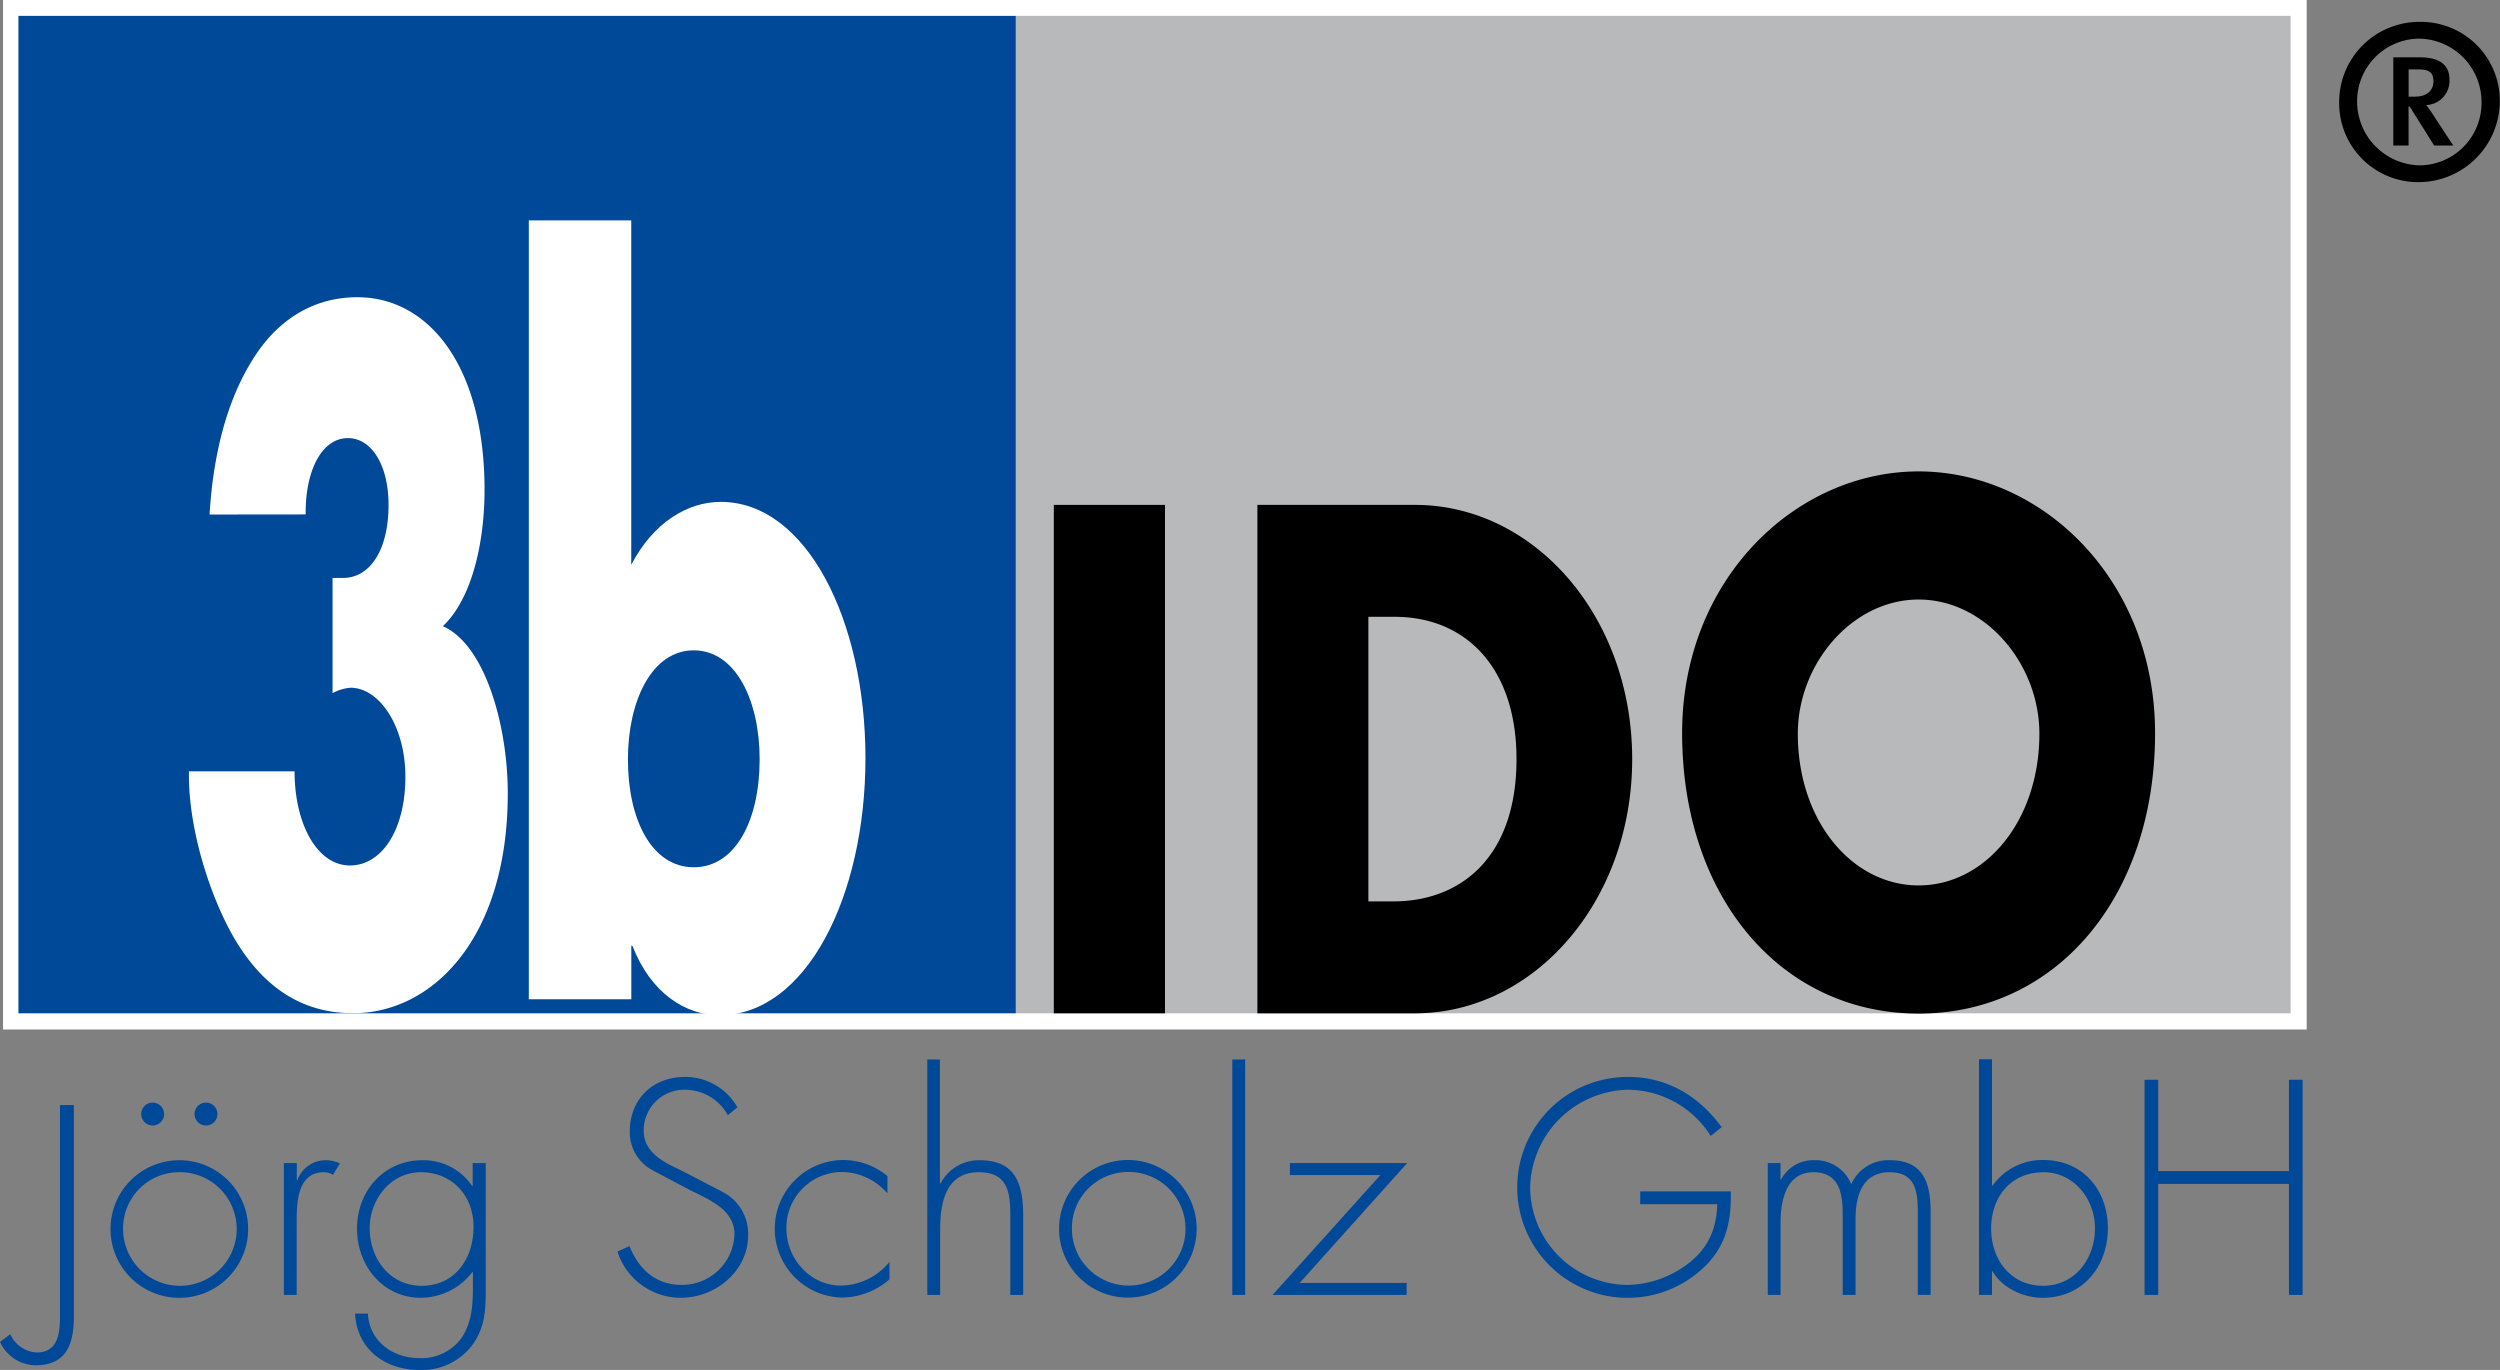
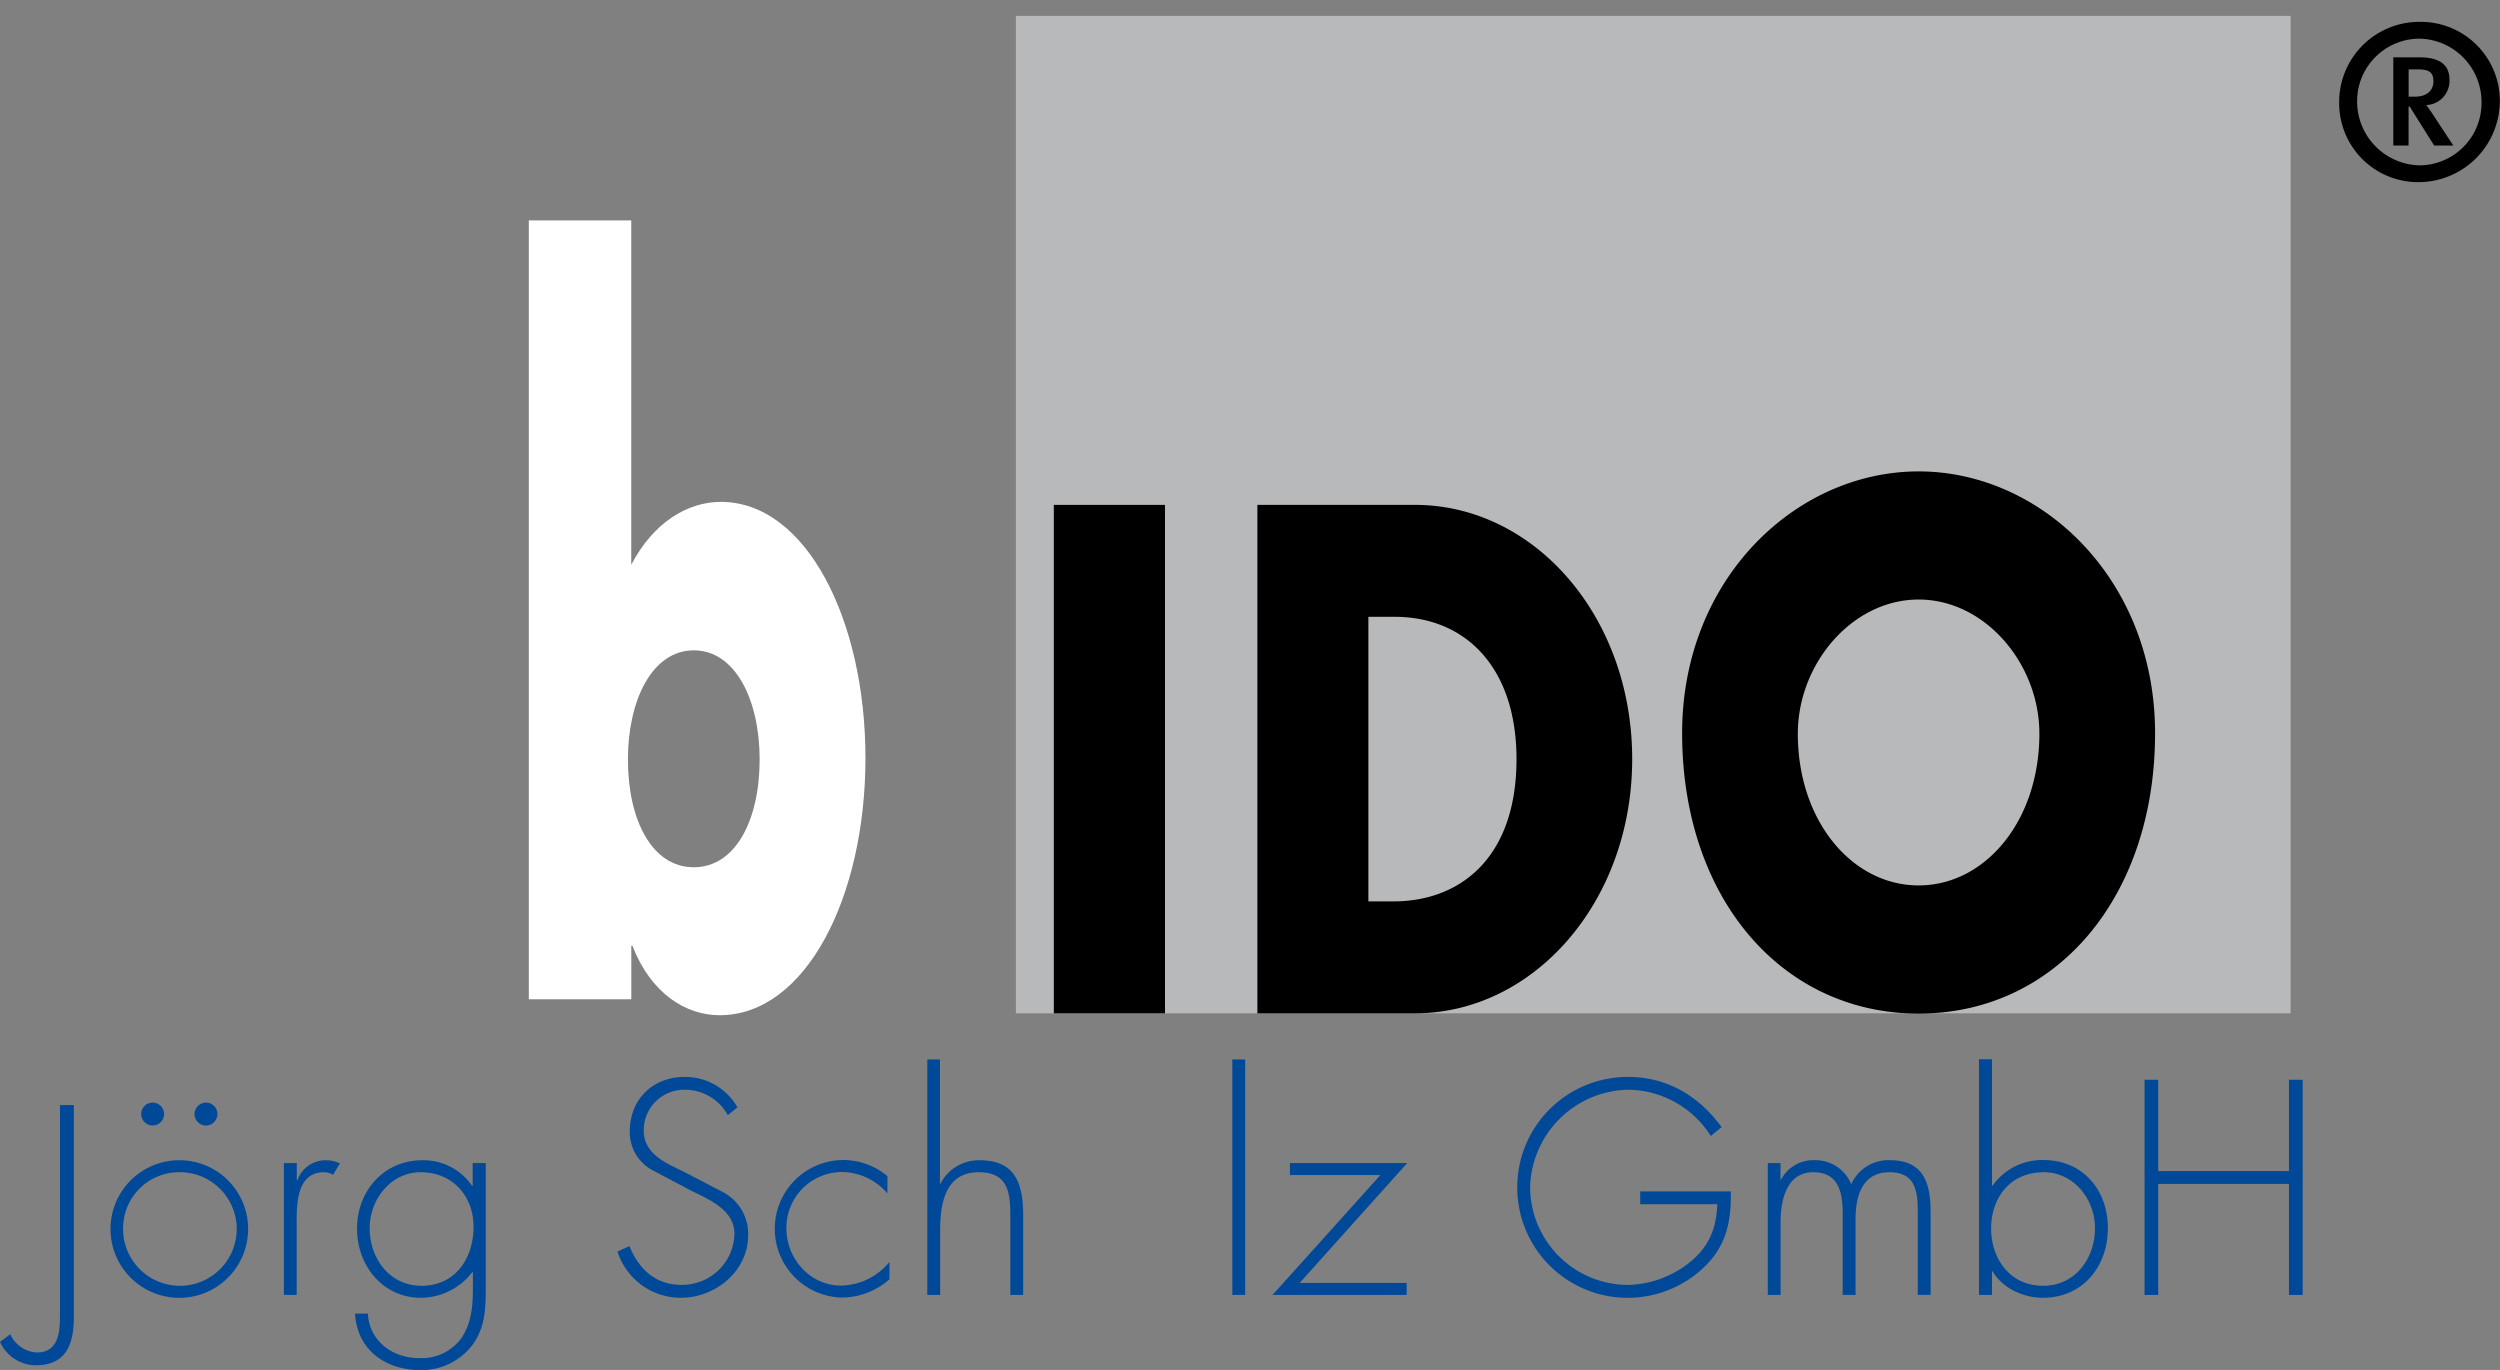
<svg xmlns="http://www.w3.org/2000/svg" id="Ebene_1" data-name="Ebene 1" viewBox="0 0 458.57 251.29">
  <rect x="0" y="0" width="458.57" height="251.29" fill="#808080" stroke="none" />
  <defs>
    <style>.cls-1,.cls-2{fill:#004998}.cls-2,.cls-5,.cls-6{fill-rule:evenodd}.cls-3,.cls-5{fill:#fff}.cls-4{fill:#b7b9ba}</style>
  </defs>
  <path class="cls-1" d="M1340 3195.92v38.73c0 3-.31 6.65-4.24 6.65a5.64 5.64 0 0 1-4.87-3.35l-1.88 1.41a7.22 7.22 0 0 0 6.54 4.29c5.76 0 7-4.08 7-9v-38.73z" transform="translate(-1329 -2993.22)" />
  <path class="cls-2" d="M1357 3195.47a2.1 2.1 0 1 0 2.1 2.09 2.1 2.1 0 0 0-2.1-2.09zm9.79 0a2.1 2.1 0 1 0 2.09 2.09 2.1 2.1 0 0 0-2.09-2.09zm-5 10.57a12.62 12.62 0 1 0 12.72 12.62 12.59 12.59 0 0 0-12.72-12.62zm-.16 2.2a10.42 10.42 0 1 1-10.05 10.47 10.28 10.28 0 0 1 10.05-10.47z" transform="translate(-1329 -2993.22)" />
  <path class="cls-1" d="M1383.42 3206.56h-2.35v24.19h2.35v-12.36c0-3.56-.31-10.15 5-10.15a3.27 3.27 0 0 1 1.67.47l1.26-2.09a6.11 6.11 0 0 0-2.57-.58 5.5 5.5 0 0 0-5.23 3.66h-.11v-3.14z" transform="translate(-1329 -2993.22)" />
  <path class="cls-2" d="M1406.18 3208.24c5.86 0 9.68 4.4 9.68 10 0 5.81-3.35 10.83-9.53 10.83-5.86 0-9.52-5-9.52-10.57 0-5.23 3.82-10.26 9.37-10.26zm11.88-1.68h-2.36v4.19h-.1a10.77 10.77 0 0 0-9.11-4.71c-7.06 0-12 5.6-12 12.56 0 6.76 4.71 12.67 11.73 12.67a12 12 0 0 0 9.42-4.71h.1v3c0 3.25-.26 6.39-2.14 9.16a9.05 9.05 0 0 1-7.75 3.61c-4.87 0-9.11-3.14-9.37-8.16h-2.35c.36 6.65 5.6 10.36 11.93 10.36a11.66 11.66 0 0 0 9.63-4.66c2.3-3.19 2.41-6.54 2.41-10.25v-23z" transform="translate(-1329 -2993.22)" />
  <path class="cls-1" d="M1464.25 3196.31a11 11 0 0 0-9.63-5.55c-5.92 0-10.1 4.13-10.1 10a7.89 7.89 0 0 0 4.08 7.06l7.12 3.77c3.4 1.68 8 3.56 8 8a9.59 9.59 0 0 1-9.73 9.31c-4.77 0-7.85-2.93-9.53-7.11l-2.2 1a12.19 12.19 0 0 0 11.62 8.48c6.39 0 12.35-4.92 12.35-11.46a8.63 8.63 0 0 0-4.5-7.86l-7.53-3.92c-3.2-1.52-7.12-3.25-7.12-7.38a7.42 7.42 0 0 1 7.43-7.54 9 9 0 0 1 8 4.66l1.78-1.46zM1491.83 3209a12.66 12.66 0 0 0-8.42-3 12.62 12.62 0 0 0-.06 25.23 13.33 13.33 0 0 0 8.8-3.35v-3.19a11.64 11.64 0 0 1-8.9 4.34c-5.71 0-10-5-10-10.47a10.22 10.22 0 0 1 10-10.36 11.12 11.12 0 0 1 8.53 3.93V3209zM1499.09 3187.56v43.19h2.36v-11.94c0-4.92 1-10.57 7.06-10.57 5.29 0 5.81 3.56 5.81 7.9v14.61h2.36v-14.61c0-6.23-1.73-10.1-8-10.1a7.91 7.91 0 0 0-7.17 4.29h-.1v-22.77z" transform="translate(-1329 -2993.22)" />
-   <path class="cls-2" d="M1535.78 3206a12.62 12.62 0 1 0 12.72 12.62 12.59 12.59 0 0 0-12.72-12.62zm-.16 2.2a10.42 10.42 0 1 1-10 10.47 10.29 10.29 0 0 1 10-10.47z" transform="translate(-1329 -2993.22)" />
  <path class="cls-1" d="M228.4 194.34h-2.36v43.19h2.36v-43.19zM238.39 235.33l19.73-21.99h-21.51v2.2h16.59l-19.78 21.99h24.6v-2.2h-19.63z" />
  <path class="cls-1" d="M1629.86 3211.75v2.35H1644c-.15 4.29-1.41 7.59-4.81 10.47a18.84 18.84 0 0 1-11.62 4.34 18 18 0 0 1-17.9-17.9 18.35 18.35 0 0 1 17.9-17.9 18.1 18.1 0 0 1 15.23 8.48l2-1.62c-4.13-5.65-9.95-9.21-17.12-9.21a20.26 20.26 0 1 0 14.66 34.12c3.51-3.82 4.24-8.16 4.13-13.13zM1655.61 3206.56h-2.35v24.19h2.35v-13.3c0-3.93 1-9.21 6-9.21 4.71 0 5.39 3.82 5.39 7.59v14.92h2.36v-13.93c0-4.18 1.2-8.58 6.23-8.58 4.6 0 5.18 3.3 5.18 7v15.5h2.36v-15.18c0-5.29-1.26-9.53-7.49-9.53a7.46 7.46 0 0 0-7.07 4.4 7.11 7.11 0 0 0-6.8-4.4 6.66 6.66 0 0 0-6.07 3.56h-.11v-3z" transform="translate(-1329 -2993.22)" />
  <path class="cls-2" d="M1703.75 3229.07c-6 0-9.52-4.87-9.52-10.52s3.51-10.31 9.63-10.31c5.6 0 9.42 5 9.42 10.26 0 5.55-3.61 10.57-9.53 10.57zm-11.72 1.68h2.36v-4.35h.1c1.78 3.09 5.65 4.87 9.21 4.87 7.33 0 11.94-5.71 11.94-12.77s-4.64-12.5-11.83-12.5a11.15 11.15 0 0 0-9.32 4.71h-.1v-23.19H1692v43.19z" transform="translate(-1329 -2993.22)" />
  <path class="cls-1" d="M395.88 214.81v-16.75h-2.51v39.47h2.51v-20.37h23.98v20.37h2.51v-39.47h-2.51v16.75h-23.98z" />
-   <path class="cls-3" d="M.56 0h422.55v188.84H.56V0z" />
-   <path class="cls-1" d="M3.38 2.91h182.96v182.96H3.38V2.91z" />
  <path class="cls-4" d="M186.34 2.91h233.82v182.96H186.34V2.91z" />
-   <path class="cls-3" d="M1385.07 3087.58c-.1-7.91 2.9-14 7.75-14 4.26 0 7.45 4.84 7.45 12.26 0 8.39-3.49 13.39-8.33 13.39H1390v21.14a8.12 8.12 0 0 1 3.29-1c5.32 0 10.07 7.1 10.07 16.3 0 9.84-4.36 16.3-10.17 16.3-6 0-10.16-7.59-10.16-17.27h-19.37c-.19 10.65 4 23.24 8.33 30.66 5.91 10 13.46 13.71 21.78 13.71 14.53 0 28.37-13.71 28.37-40.33 0-12.43-4.16-27.27-11.91-30.66 5.33-5 7.65-15.33 7.65-25 0-22.75-10.26-35.34-23.33-35.34-7.46 0-13.94 3.55-18.59 10.49s-7.75 16.62-8.52 29.37z" transform="translate(-1329 -2993.22)" />
  <path class="cls-5" d="M1426 3176.51h18.8v-9.81h.2c3.41 8.78 9.81 12.74 16 12.74 15.8 0 26.75-21.69 26.75-47.16 0-25.3-10.85-47-26.54-47-6.1 0-12.39 3.79-16.42 11.54v-63.17H1426v142.85zm30.26-64c7.64 0 12.08 9.12 12.08 20 0 11.19-4.44 19.79-12.08 19.79s-12.08-8.6-12.08-19.79c0-10.84 4.44-20 12.08-20z" transform="translate(-1329 -2993.22)" />
  <path d="M213.69 92.61H193.3v93.26h20.39V92.61z" />
  <path class="cls-6" d="M1559.64 3179.09h28.91c21.74 0 39.84-20.41 39.84-46.63s-18-46.63-39.84-46.63h-28.91v93.26zm20.38-72.73h4.79c13.11 0 22.36 9.4 22.36 26.1 0 18.18-10.4 26.1-22.57 26.1h-4.6v-52.2zM1680.93 3079.69c-22.57 0-43.38 19.79-43.38 48 0 30.18 18.21 51.45 43.38 51.45s43.37-21.27 43.37-51.45c0-28.2-20.8-48-43.37-48zm0 23.5c12.17 0 22.15 11.75 22.15 24.61 0 16.08-10 27.83-22.15 27.83s-22.16-11.75-22.16-27.83c0-12.86 10-24.61 22.16-24.61zM1779 3019.91l-3.36-5.11c-.63-1-1.26-1.89-1.61-2.31a4.43 4.43 0 0 0 4.27-4.69c0-2.45-1.54-4.06-5.39-4.06H1768v16.17h2.8v-7.14h.21l4.48 7.14zm-3.64-11.76c0 1.33-.84 2.8-3.43 2.8h-1.12v-5h1.82c2 0 2.73.63 2.73 2.17zm-2.59-7.84a11.62 11.62 0 0 1 11.41 11.76 11.43 11.43 0 0 1-11.41 11.48 11.72 11.72 0 0 1-11.41-11.76 11.47 11.47 0 0 1 11.41-11.48zm0-3.08a14.7 14.7 0 0 0-14.7 14.7 14.48 14.48 0 0 0 14.7 14.7 14.94 14.94 0 0 0 14.77-14.7 14.5 14.5 0 0 0-14.77-14.7z" transform="translate(-1329 -2993.22)" />
</svg>